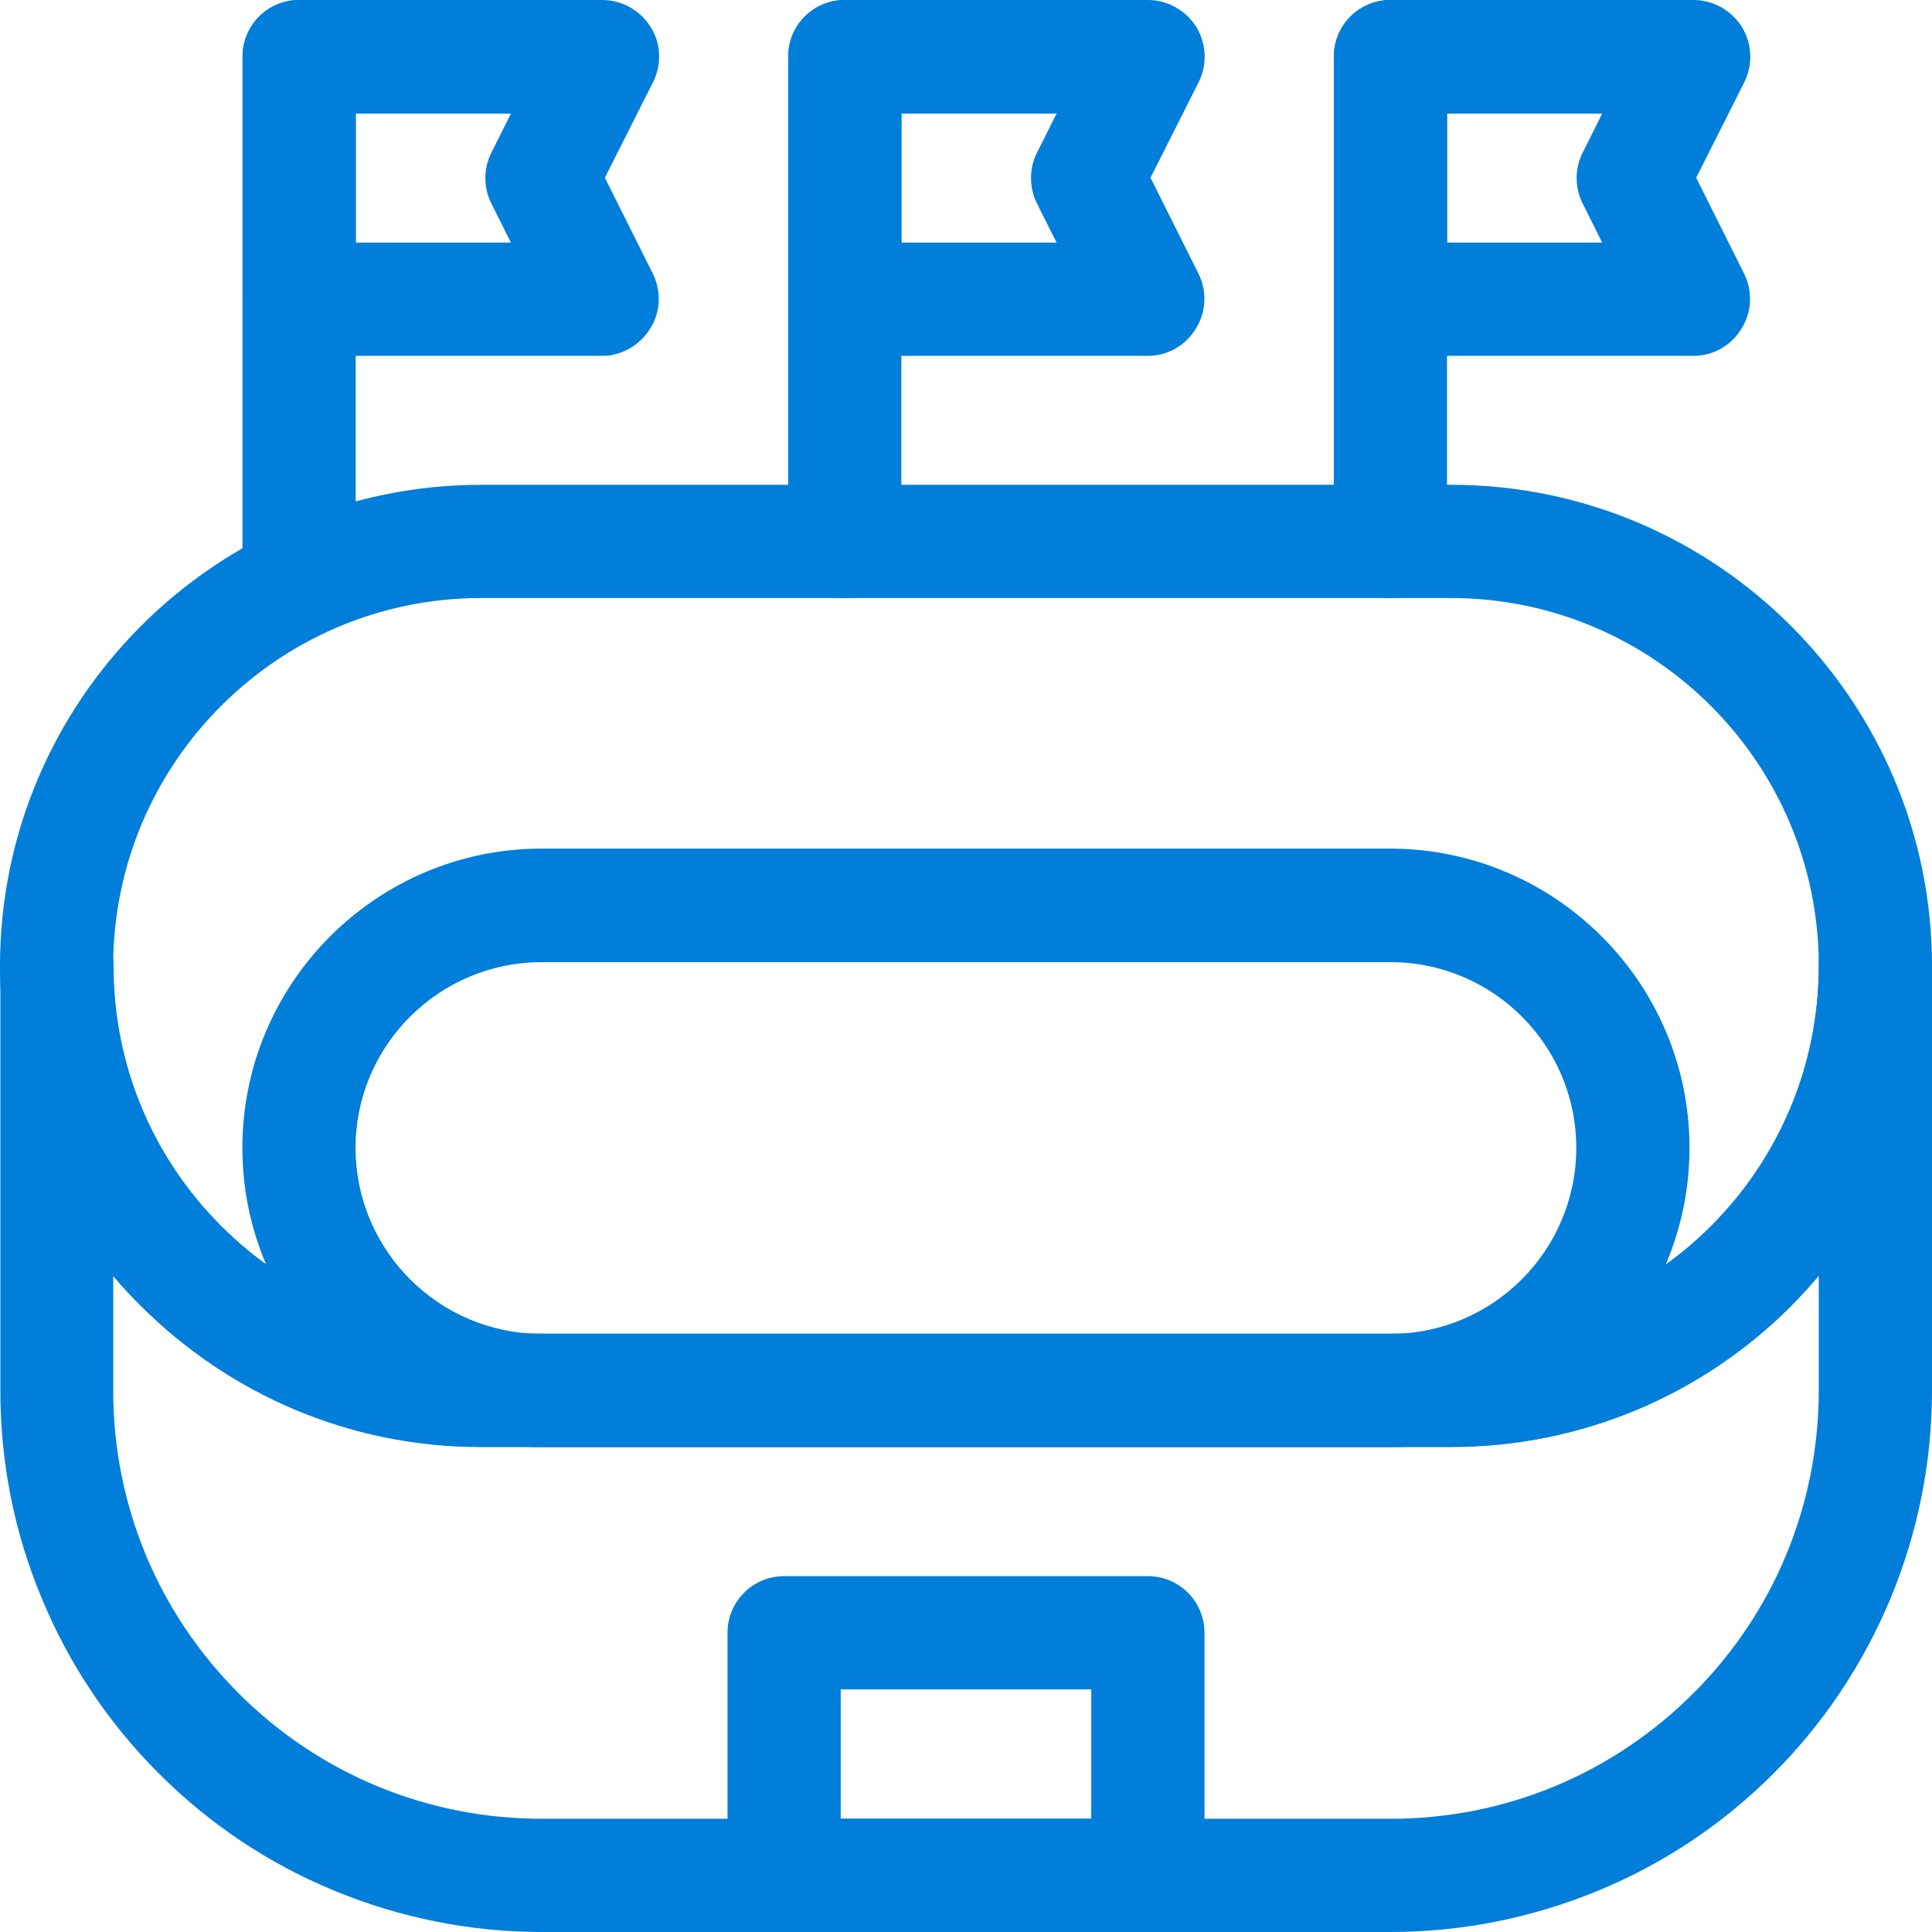
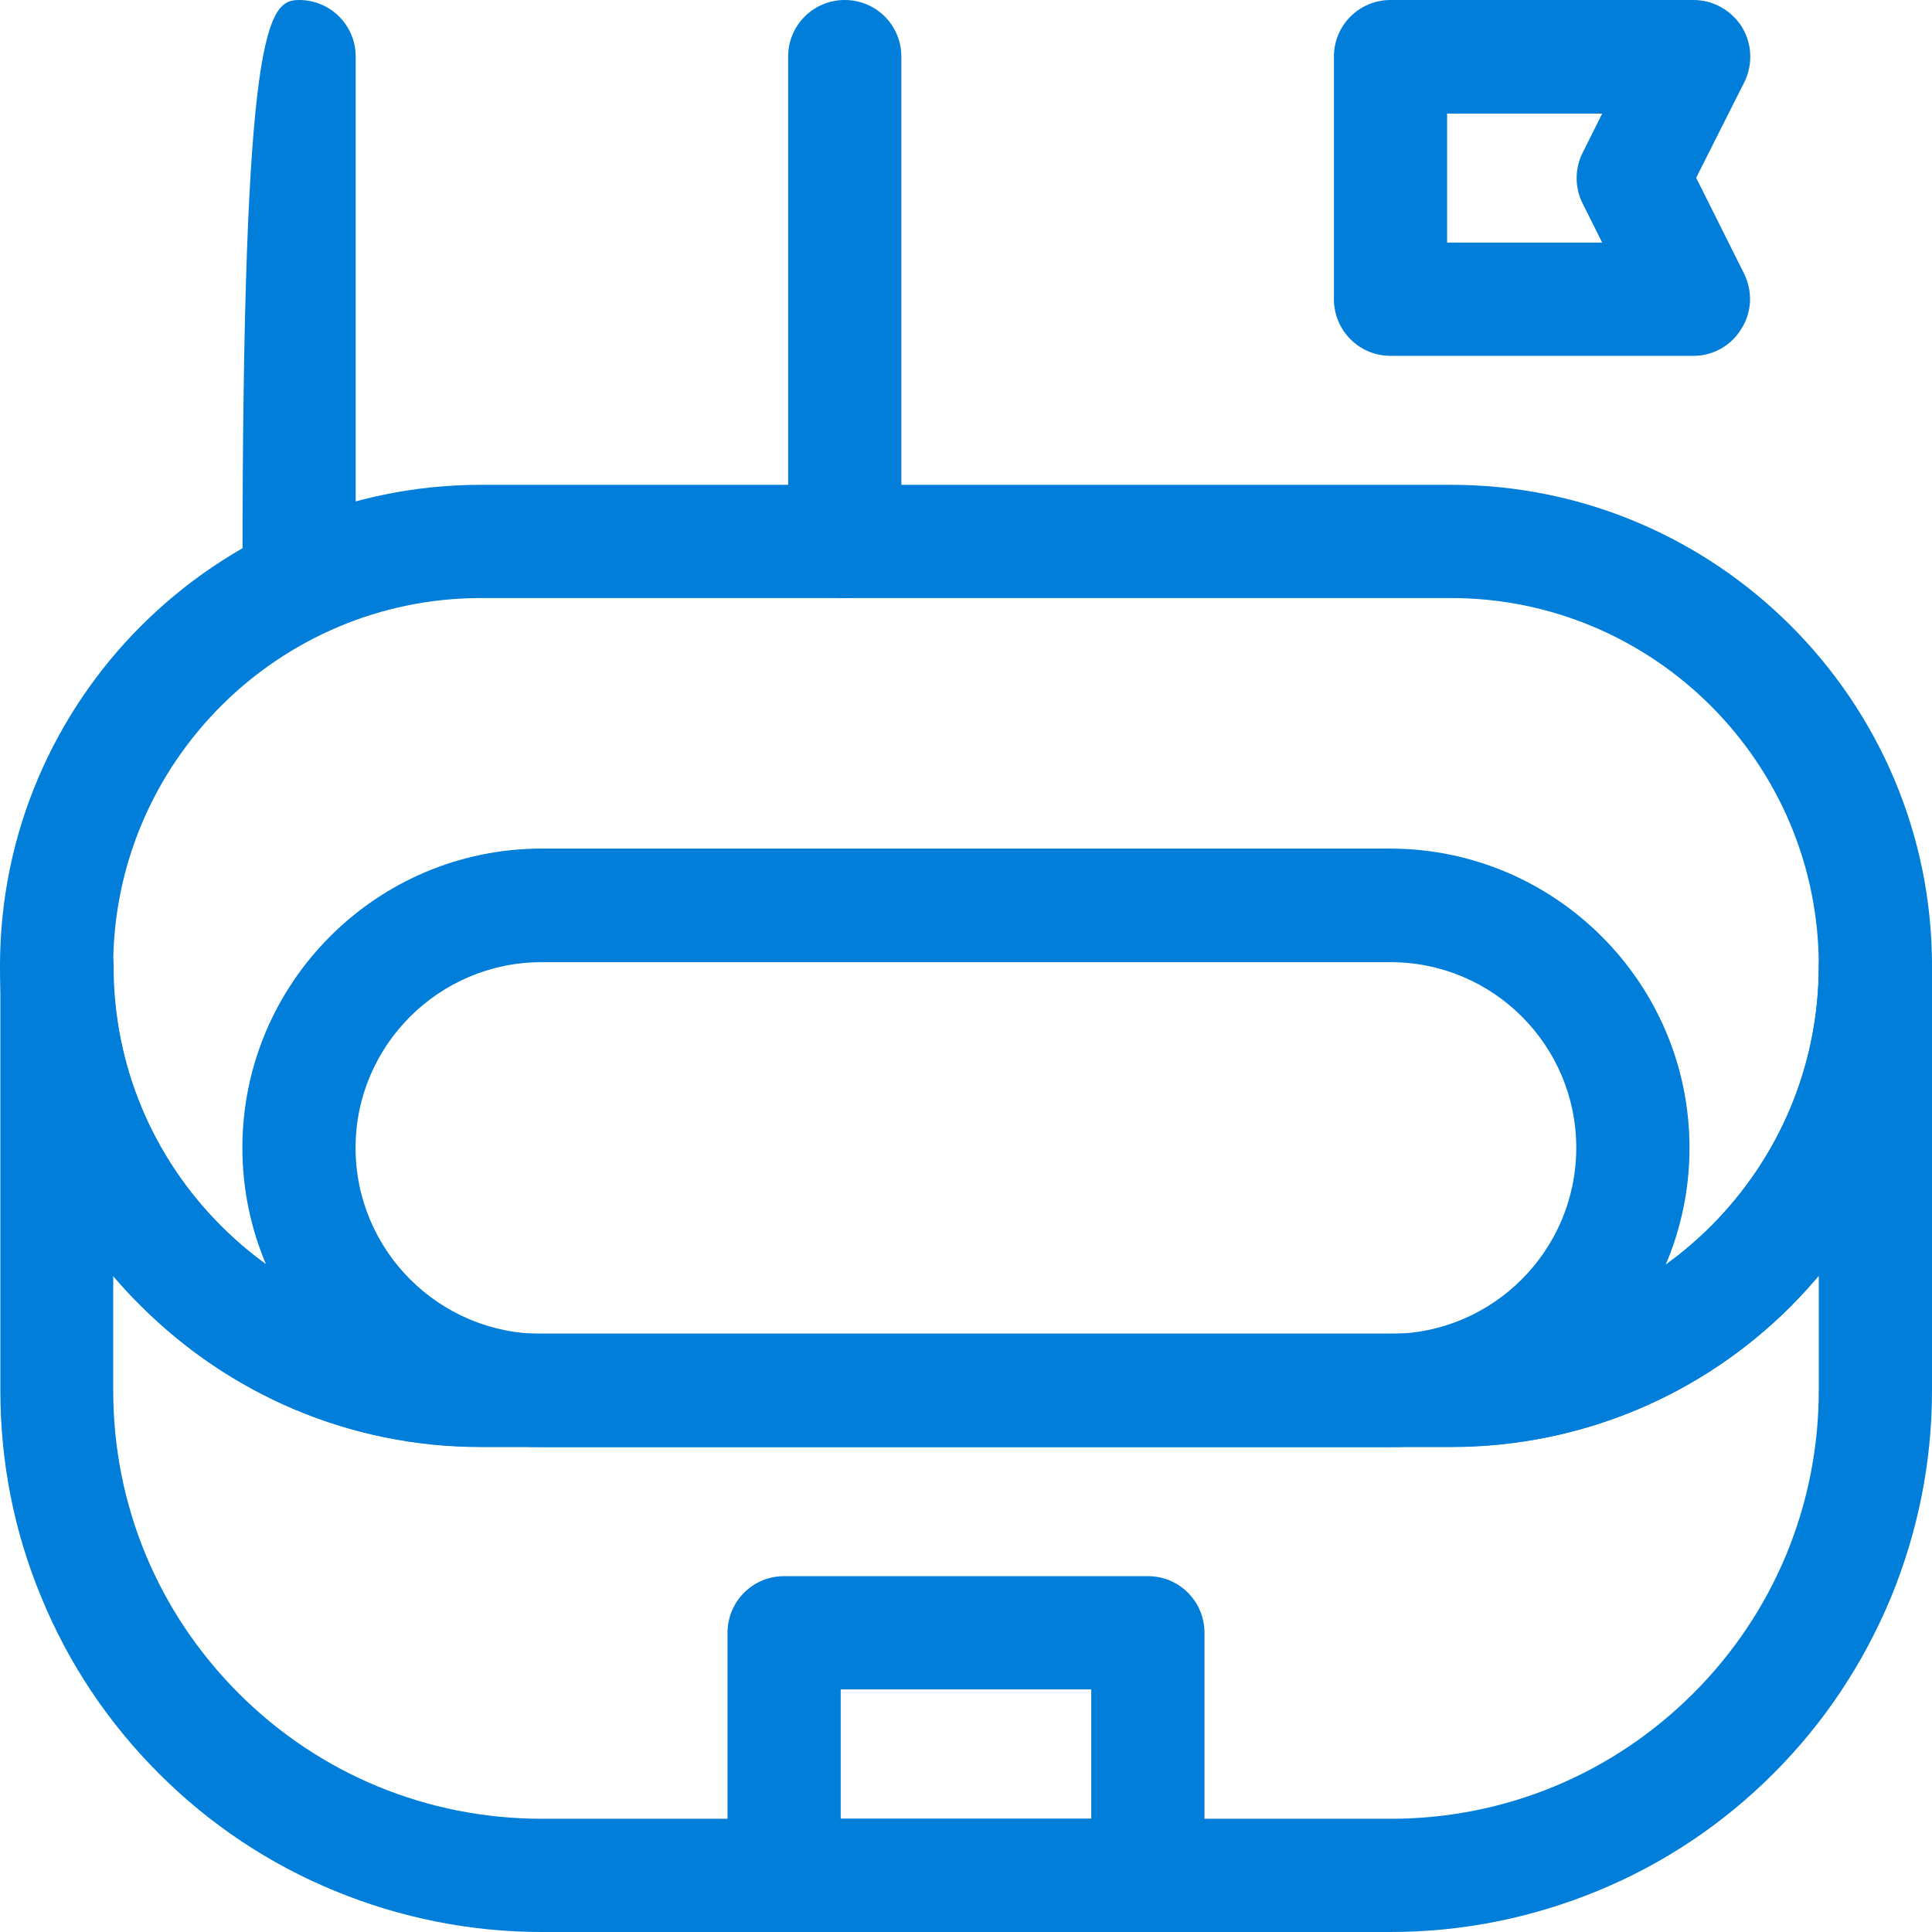
<svg xmlns="http://www.w3.org/2000/svg" width="48px" height="48px" viewBox="0 0 48 48" version="1.1">
  <title>icon-venues-blue</title>
  <g id="Icons" stroke="none" stroke-width="1" fill="none" fill-rule="evenodd">
    <g id="Icons---SmartBug" transform="translate(-1456, -60)" fill="#007EDA" fill-rule="nonzero">
      <g id="icon-venues-blue" transform="translate(1456, 60)">
        <path d="M36.047,35.952 L11.944,35.952 C5.362,35.952 0,30.589 0,23.998 C0,17.408 5.362,12.045 11.953,12.045 L36.056,12.045 C42.637,12.045 48,17.408 48,23.998 C48,30.589 42.637,35.952 36.047,35.952 Z M11.953,14.858 C6.909,14.858 2.812,18.964 2.812,23.998 C2.812,29.042 6.909,33.139 11.953,33.139 L36.056,33.139 C41.091,33.139 45.187,29.042 45.187,23.998 C45.187,18.964 41.091,14.858 36.047,14.858 L11.953,14.858 Z" id="Shape" />
        <path d="M34.55,35.952 L13.456,35.952 C9.359,35.952 6.022,32.614 6.022,28.517 C6.022,24.42 9.359,21.083 13.456,21.083 L34.55,21.083 C38.637,21.092 41.975,24.42 41.975,28.517 C41.975,32.614 38.637,35.952 34.55,35.952 Z M13.456,23.905 C10.906,23.905 8.834,25.977 8.834,28.517 C8.834,31.067 10.906,33.139 13.456,33.139 L34.55,33.139 C37.091,33.139 39.162,31.067 39.162,28.517 C39.162,25.967 37.091,23.905 34.55,23.905 L13.456,23.905 Z" id="Shape" />
        <path d="M28.519,48 L19.481,48 C18.703,48 18.075,47.372 18.075,46.594 L18.075,40.566 C18.075,39.787 18.703,39.159 19.481,39.159 L28.519,39.159 C29.297,39.159 29.925,39.787 29.925,40.566 L29.925,46.594 C29.925,47.372 29.297,48 28.519,48 Z M20.887,45.187 L27.112,45.187 L27.112,41.972 L20.887,41.972 L20.887,45.187 Z" id="Shape" />
        <path d="M34.547,48 L13.463,48 C11.691,48 9.956,47.653 8.316,46.978 C6.675,46.303 5.203,45.319 3.947,44.062 C2.691,42.806 1.706,41.334 1.031,39.694 C0.347,38.053 0.009,36.319 0.009,34.547 L0.009,24 C0.009,23.222 0.638,22.594 1.416,22.594 C2.194,22.594 2.822,23.222 2.822,23.991 C2.822,23.991 2.822,23.991 2.822,24 C2.822,26.437 3.769,28.734 5.494,30.459 C7.219,32.184 9.516,33.131 11.953,33.131 L36.056,33.131 C38.494,33.131 40.791,32.184 42.516,30.459 C44.241,28.734 45.187,26.437 45.187,24 C45.187,23.222 45.816,22.594 46.594,22.594 C47.372,22.594 48,23.222 48,24 L48,34.547 C48,36.319 47.653,38.053 46.978,39.694 C46.294,41.334 45.319,42.806 44.062,44.062 C42.806,45.319 41.334,46.303 39.694,46.978 C38.053,47.653 36.319,48 34.547,48 Z M2.813,31.706 L2.813,34.547 C2.813,37.387 3.919,40.059 5.934,42.075 C7.941,44.081 10.622,45.187 13.463,45.187 L34.547,45.187 C37.387,45.187 40.059,44.081 42.075,42.066 C44.081,40.059 45.187,37.378 45.187,34.537 L45.187,31.697 C44.972,31.95 44.737,32.203 44.503,32.447 C42.244,34.706 39.244,35.944 36.056,35.944 L11.953,35.944 C8.766,35.944 5.766,34.697 3.506,32.447 C3.262,32.212 3.028,31.959 2.813,31.706 Z" id="Shape" />
-         <path d="M14.963,8.841 L7.434,8.841 C6.656,8.841 6.028,8.212 6.028,7.434 L6.028,1.406 C6.028,0.628 6.656,0 7.434,0 L14.963,0 C15.45,0 15.9,0.253 16.162,0.666 C16.425,1.078 16.444,1.594 16.228,2.034 L15.028,4.416 L16.219,6.797 C16.434,7.228 16.416,7.753 16.153,8.166 C15.891,8.578 15.45,8.841 14.963,8.841 Z M8.841,6.028 L12.694,6.028 L12.206,5.053 C12.009,4.659 12.009,4.191 12.206,3.797 L12.694,2.822 L8.841,2.822 L8.841,6.028 Z" id="Shape" />
-         <path d="M28.519,8.841 L20.991,8.841 C20.213,8.841 19.584,8.212 19.584,7.434 L19.584,1.406 C19.584,0.628 20.213,0 20.991,0 L28.519,0 C29.006,0 29.456,0.253 29.719,0.666 C29.972,1.078 30,1.594 29.784,2.034 L28.584,4.416 L29.775,6.797 C29.991,7.228 29.972,7.753 29.709,8.166 C29.456,8.587 29.006,8.841 28.519,8.841 Z M22.397,6.028 L26.25,6.028 L25.762,5.053 C25.566,4.659 25.566,4.191 25.762,3.797 L26.25,2.822 L22.397,2.822 L22.397,6.028 Z" id="Shape" />
        <path d="M42.075,8.841 L34.547,8.841 C33.769,8.841 33.141,8.212 33.141,7.434 L33.141,1.406 C33.141,0.628 33.769,0 34.547,0 L42.075,0 C42.562,0 43.012,0.253 43.275,0.666 C43.528,1.078 43.556,1.594 43.341,2.034 L42.141,4.416 L43.331,6.797 C43.547,7.237 43.528,7.753 43.266,8.166 C43.012,8.587 42.562,8.841 42.075,8.841 Z M35.953,6.028 L39.806,6.028 L39.319,5.053 C39.122,4.659 39.122,4.191 39.319,3.797 L39.806,2.822 L35.953,2.822 L35.953,6.028 Z" id="Shape" />
-         <path d="M7.431,15.619 C6.653,15.619 6.025,14.991 6.025,14.213 L6.025,1.406 C6.025,0.628 6.653,2.27892815e-06 7.431,2.27892815e-06 C8.209,2.27892815e-06 8.837,0.628 8.837,1.406 L8.837,14.213 C8.837,14.991 8.209,15.619 7.431,15.619 Z" id="Path" />
+         <path d="M7.431,15.619 C6.653,15.619 6.025,14.991 6.025,14.213 C6.025,0.628 6.653,2.27892815e-06 7.431,2.27892815e-06 C8.209,2.27892815e-06 8.837,0.628 8.837,1.406 L8.837,14.213 C8.837,14.991 8.209,15.619 7.431,15.619 Z" id="Path" />
        <path d="M20.987,14.859 C20.209,14.859 19.581,14.231 19.581,13.453 L19.581,1.406 C19.581,0.628 20.209,1.20167169e-06 20.987,1.20167169e-06 C21.766,1.20167169e-06 22.394,0.628 22.394,1.406 L22.394,13.453 C22.394,14.231 21.766,14.859 20.987,14.859 Z" id="Path" />
-         <path d="M34.544,14.859 C33.766,14.859 33.138,14.231 33.138,13.453 L33.138,1.406 C33.138,0.628 33.766,1.20167169e-06 34.544,1.20167169e-06 C35.322,1.20167169e-06 35.95,0.628 35.95,1.406 L35.95,13.453 C35.95,14.231 35.322,14.859 34.544,14.859 Z" id="Path" />
      </g>
    </g>
  </g>
</svg>